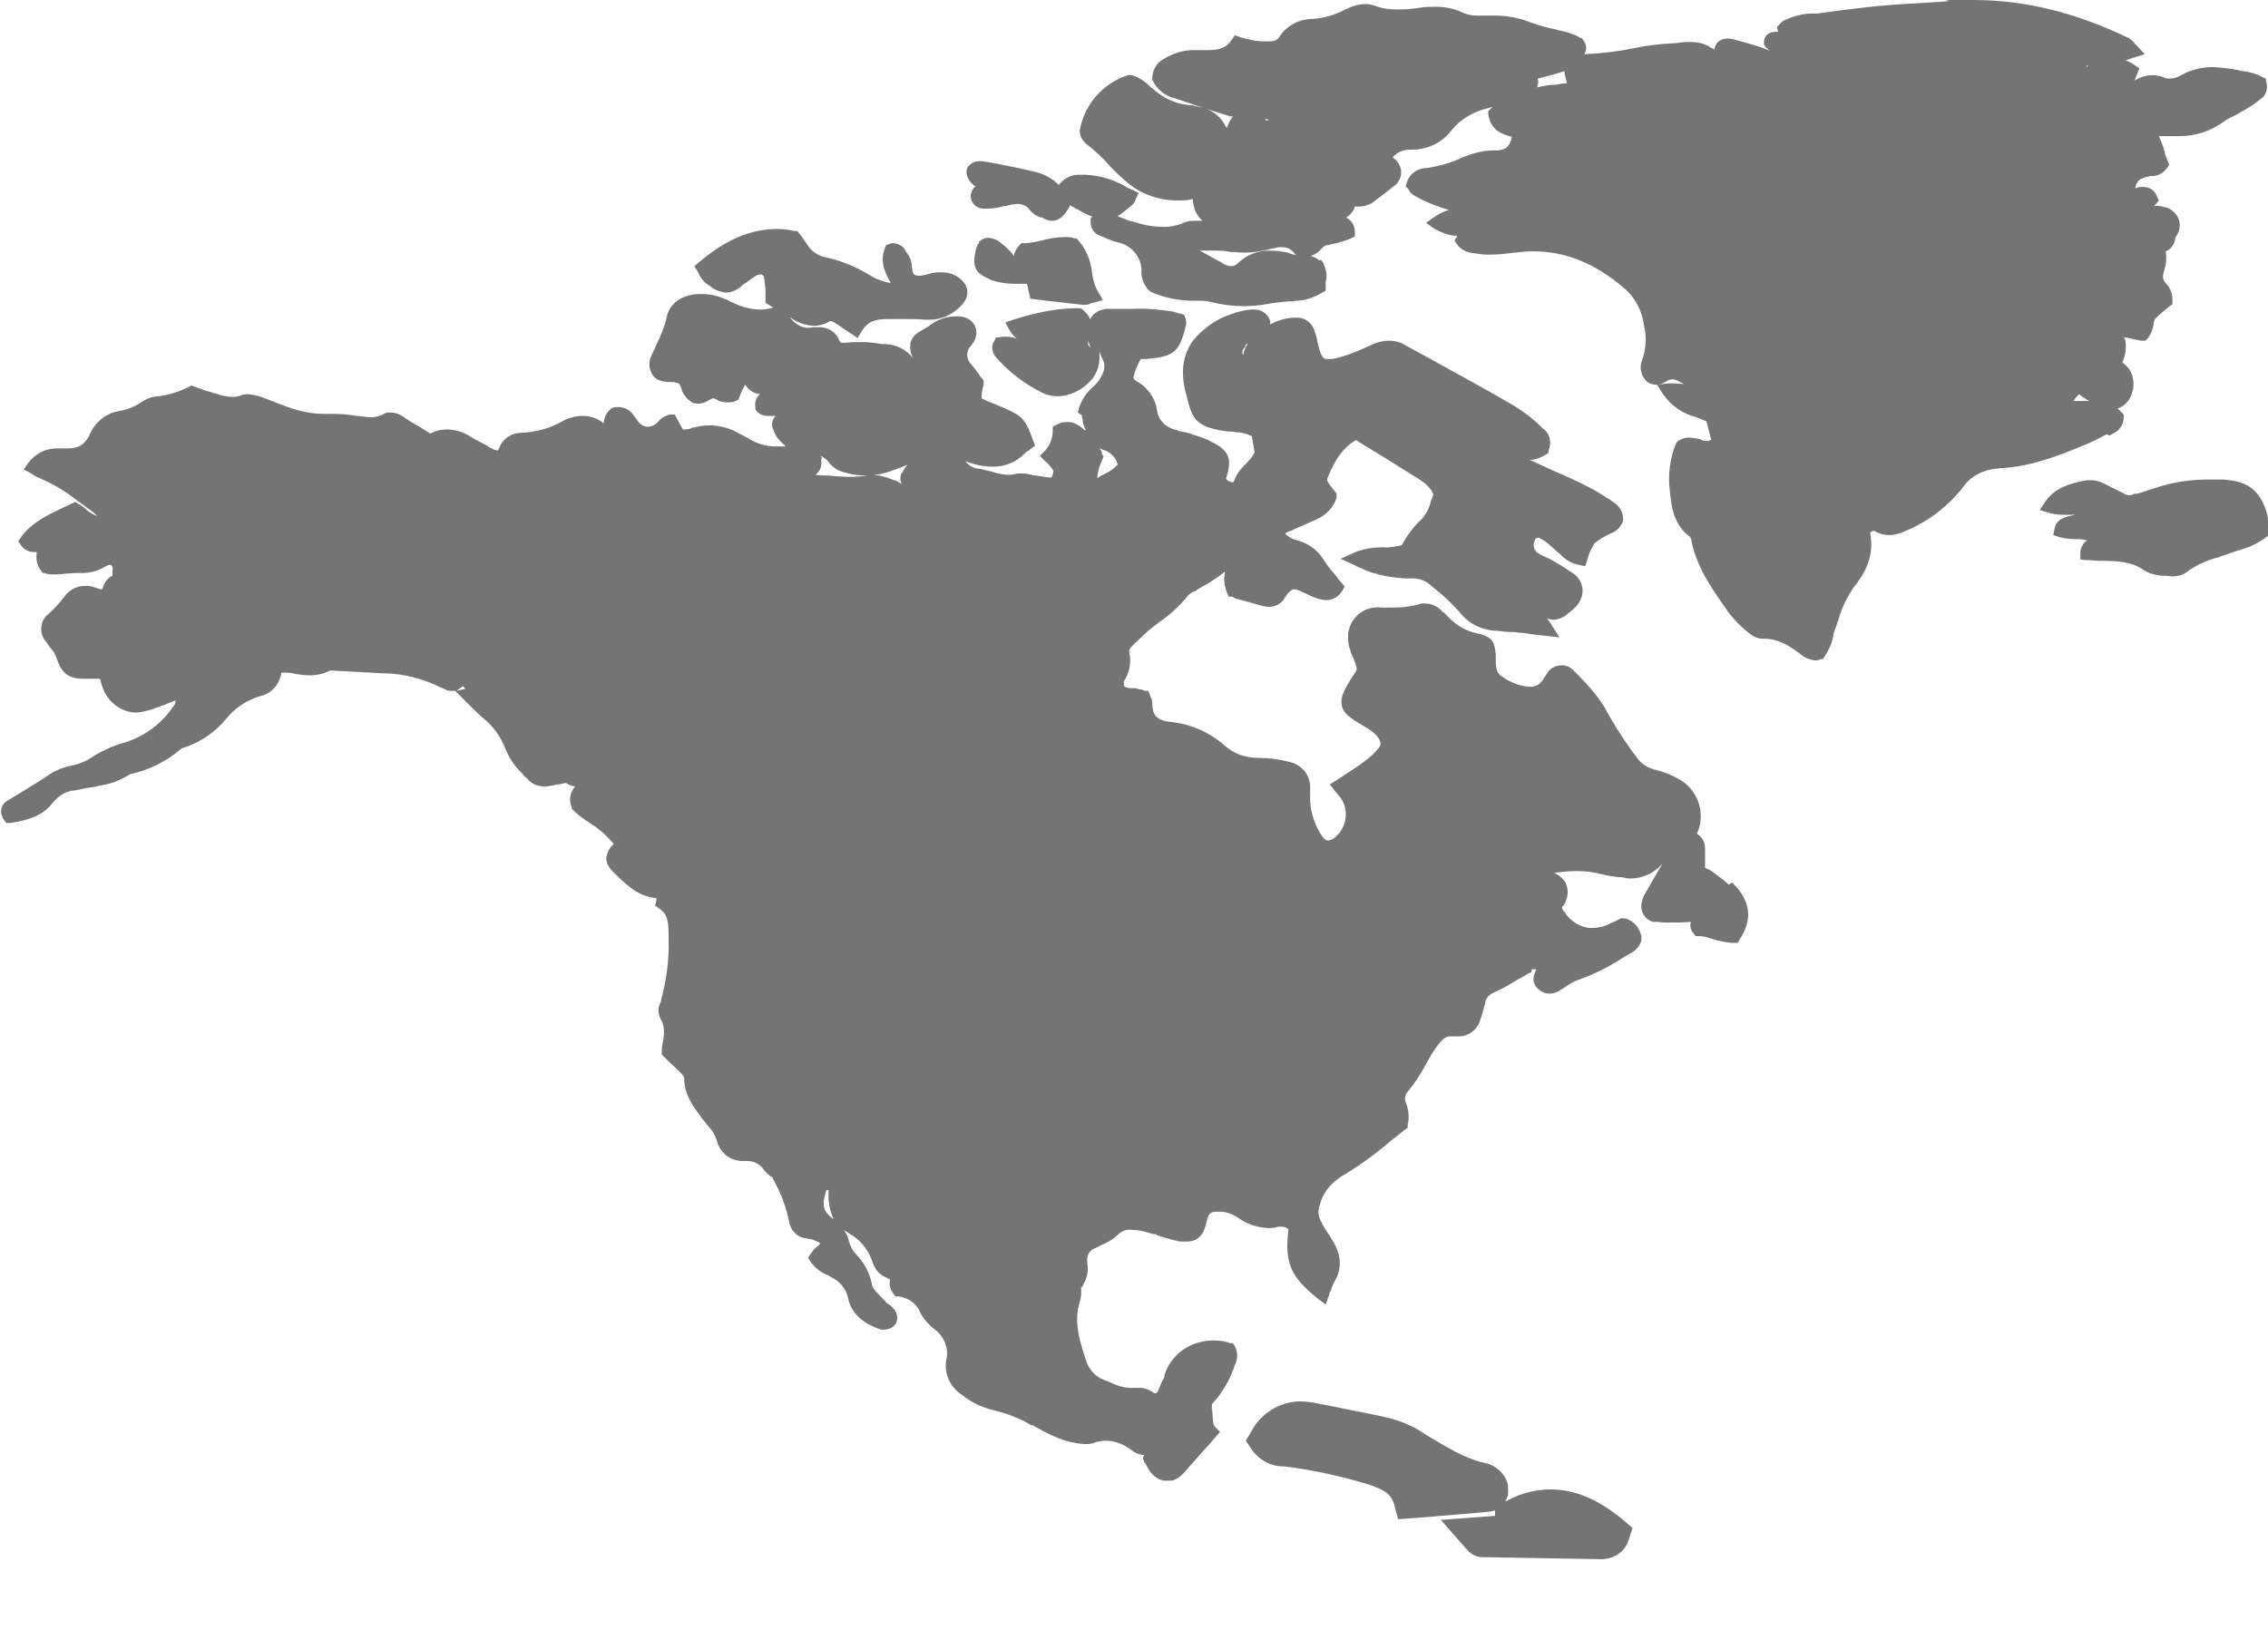
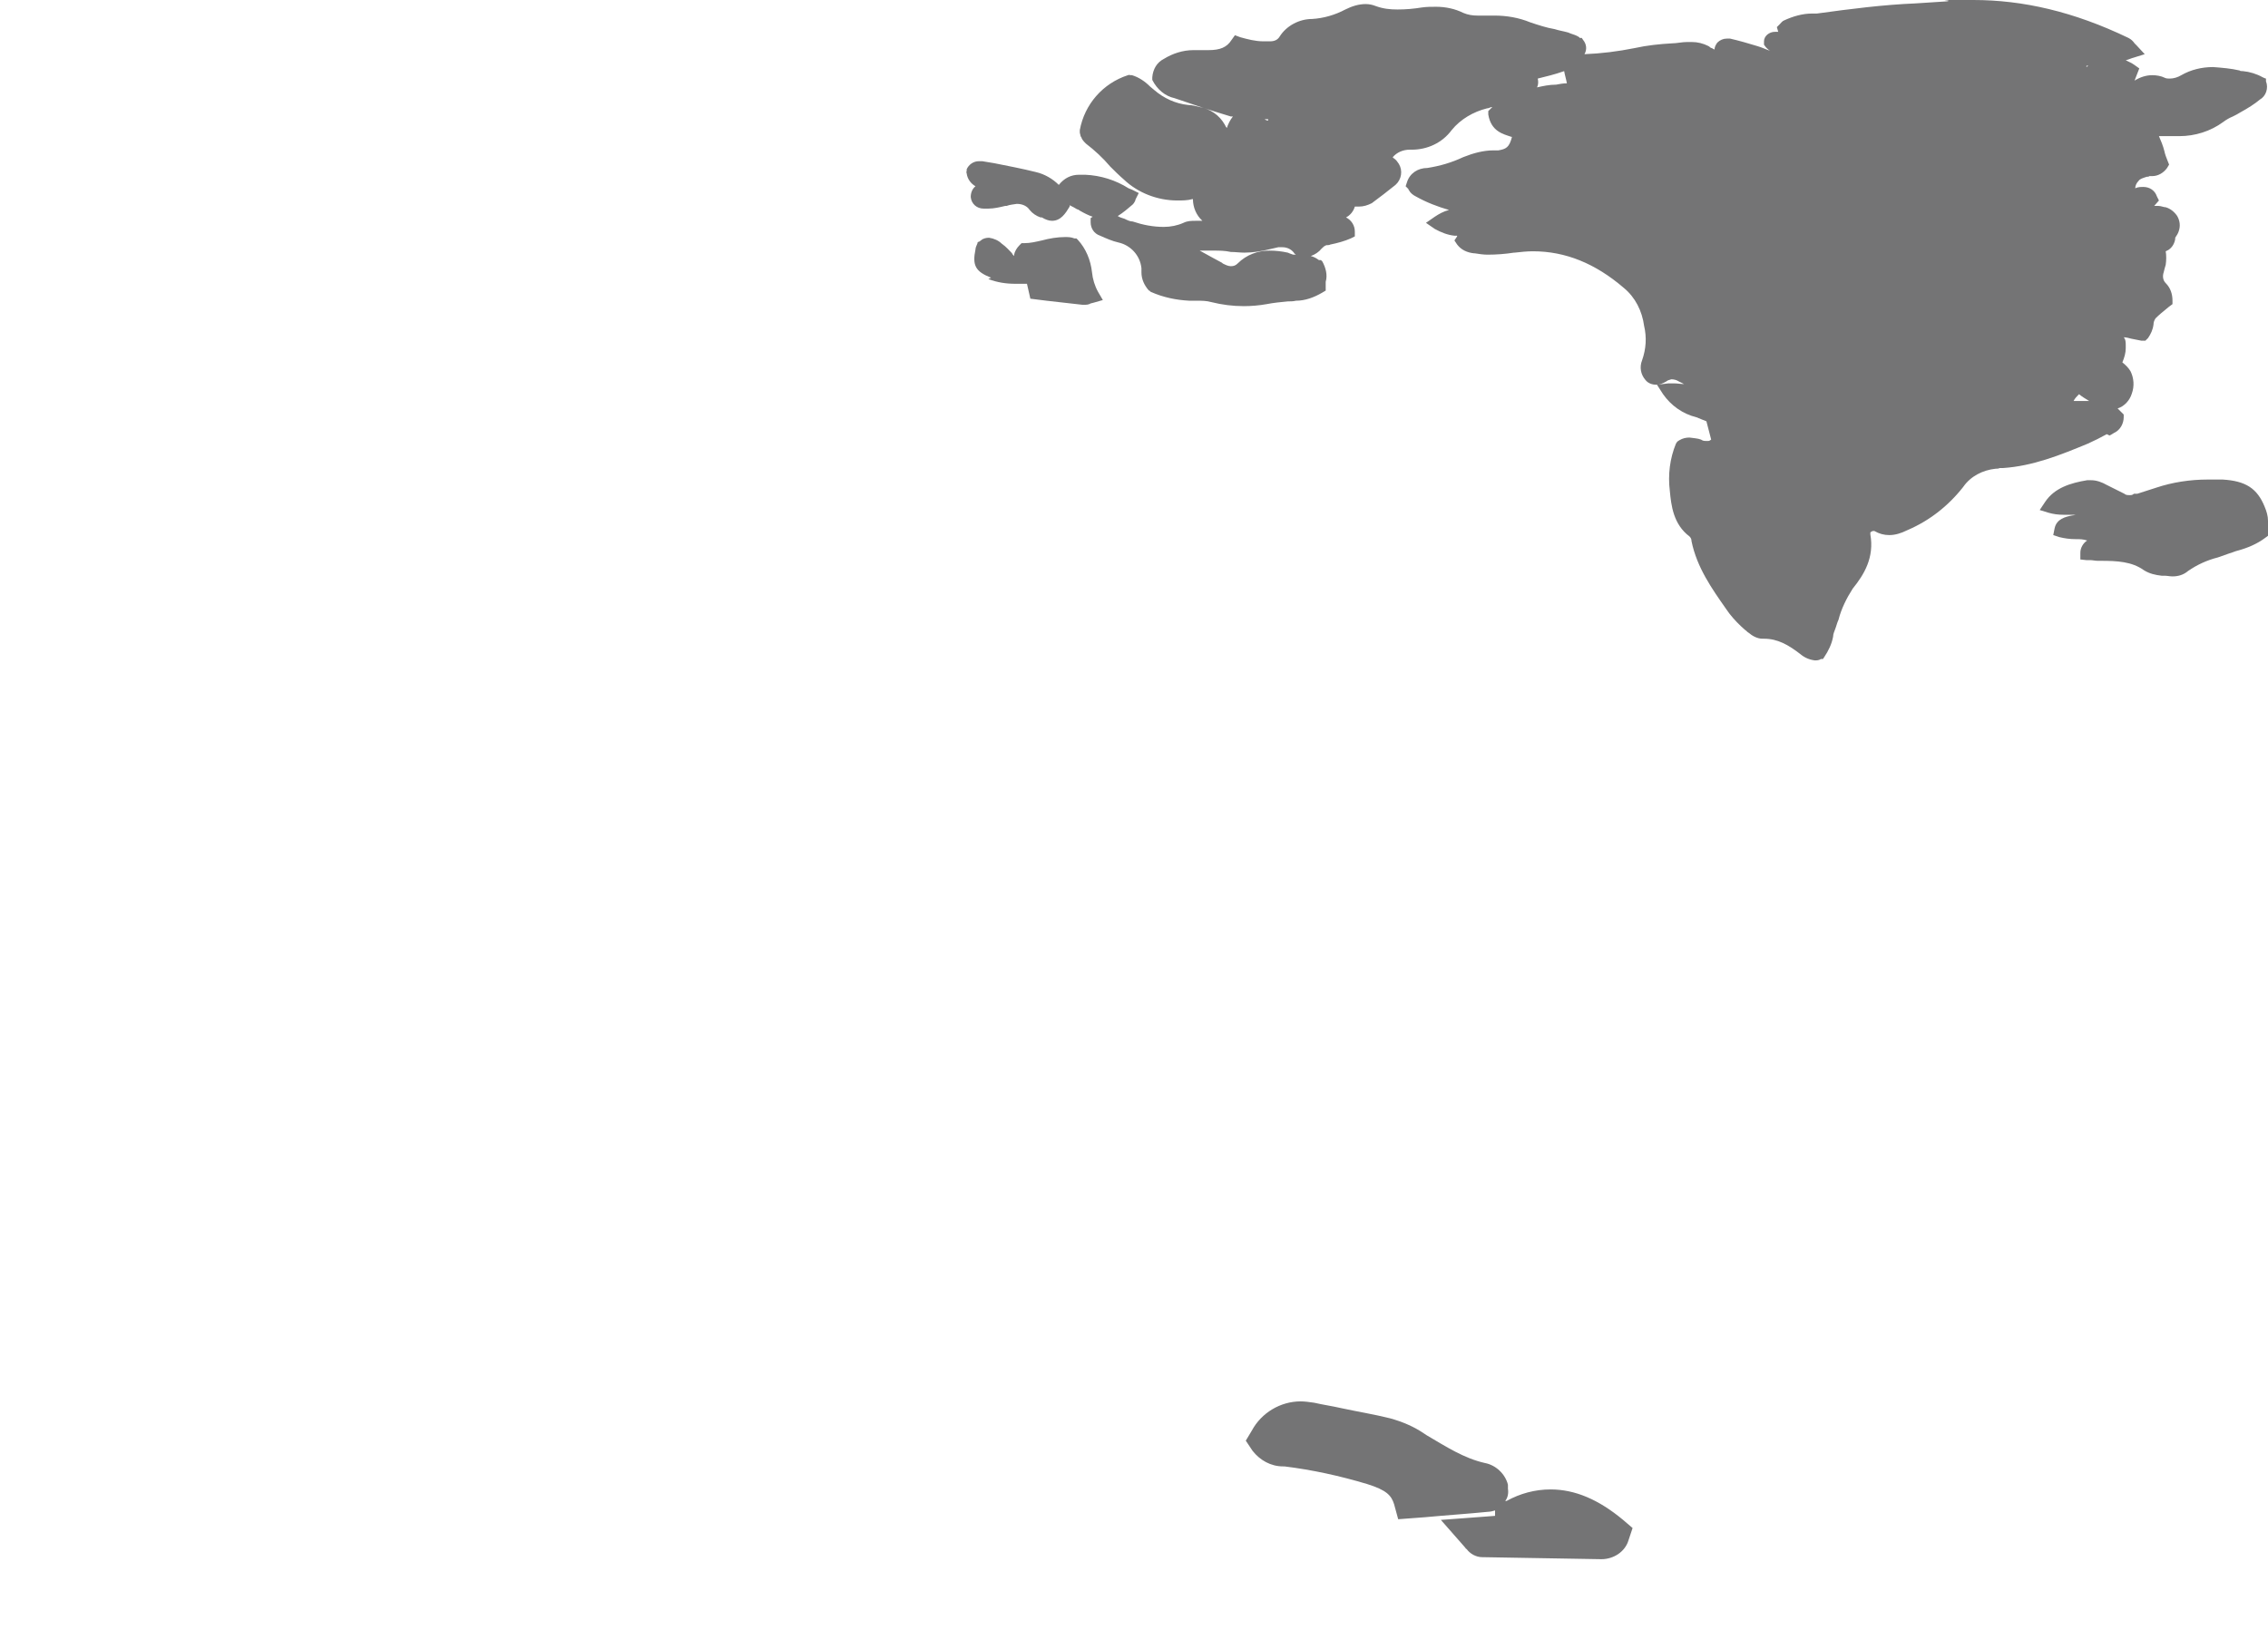
<svg xmlns="http://www.w3.org/2000/svg" id="Ebene_1" data-name="Ebene 1" width="334.8" height="240.7" version="1.1" viewBox="0 0 334.8 240.7">
  <defs>
    <style>
      .cls-1 {
        fill: none;
      }

      .cls-1, .cls-2 {
        stroke-width: 0px;
      }

      .cls-3 {
        clip-path: url(#clippath);
      }

      .cls-2 {
        fill: #747475;
      }
    </style>
    <clipPath id="clippath">
      <rect class="cls-1" width="334.8" height="218.6" />
    </clipPath>
  </defs>
  <g id="Gruppe_671" data-name="Gruppe 671">
    <g class="cls-3">
      <g id="Gruppe_670" data-name="Gruppe 670">
        <path id="Pfad_2384" data-name="Pfad 2384" class="cls-2" d="M311.4,64.3c.2-.1.4-.2.7-.4.9-.4,1.4-1.4,1.4-2.3v-.4s-.3-.3-.3-.3c-.2-.2-.4-.4-.6-.6,1-.3,1.8-1.2,2.1-2.2.4-1.1.3-2.3-.2-3.3-.3-.5-.7-.9-1.2-1.3.3-.7.5-1.4.5-2.1,0-.1,0-.3,0-.4,0-.4,0-.9-.3-1.2.4,0,.7.1,1.1.2.5.1,1,.2,1.5.3h.6c0,0,.4-.4.4-.4.4-.6.7-1.2.8-2,0-.3.1-.6.3-.9.5-.5,1.1-1,1.6-1.4.2-.2.4-.3.5-.4l.4-.3v-.5c0-1-.3-1.9-1-2.6-.4-.4-.5-1-.3-1.6.1-.4.2-.8.3-1.1.1-.7.1-1.4,0-2l.4-.2c.6-.4.9-1,1-1.6,0,0,0-.2,0-.2.2-.3.4-.6.5-.9.3-.8.2-1.6-.2-2.3-.4-.6-1-1.1-1.7-1.3-.3,0-.7-.2-1.1-.2-.2,0-.4,0-.6,0l.7-.8-.3-.6c-.3-.9-1.1-1.4-2-1.4-.4,0-.8,0-1.2.2h0c0-.4.2-.8.5-1.1.2-.3.6-.4,1.2-.6.1,0,.3,0,.4-.1.1,0,.3,0,.4,0,.9,0,1.7-.5,2.2-1.2l.3-.5-.2-.5c-.2-.5-.4-1-.5-1.5-.2-.8-.5-1.5-.8-2.2.3,0,.7,0,1,0,.5,0,1,0,1.5,0s.4,0,.5,0c2.3,0,4.6-.7,6.5-2.1.4-.3.9-.6,1.4-.8.4-.2.8-.4,1.1-.6,1.1-.6,2.2-1.3,2.9-1.9.9-.5,1.3-1.7.9-2.7v-.4c-.1,0-.5-.2-.5-.2-.9-.5-1.9-.8-2.9-.9-.2,0-.4,0-.5-.1-1.3-.3-2.6-.4-3.9-.5-1.7,0-3.3.4-4.7,1.2-.5.3-1.1.5-1.7.5-.2,0-.5,0-.7-.1-.6-.3-1.3-.4-1.9-.4-.9,0-1.8.3-2.6.8l.7-1.8-.7-.5c-.4-.3-.9-.5-1.3-.7h0c.4-.1.8-.3,1.2-.4l1.6-.5-1.2-1.3c-.1-.1-.2-.2-.3-.3-.2-.3-.5-.6-.9-.8C306.1,1.7,298.6,0,291.3,0s-2.6,0-3.9.2c-1.5.1-3.1.2-4.6.3-4.8.2-9.5.8-14.6,1.5-.2,0-.5,0-.7,0-1.4,0-2.8.4-4.1,1-.3.1-.5.4-.7.6,0,0,0,0,0,0l-.4.4.2.7s0,0-.1,0c-.1,0-.2,0-.4,0-.8,0-1.6.6-1.6,1.4v.5c0,0,.3.4.3.4.2.2.4.4.6.5-.6-.2-1.2-.5-1.9-.7-1.3-.4-2.7-.8-4-1.1-.2,0-.3,0-.5,0-.5,0-1,.2-1.4.6-.2.3-.4.6-.4,1-.1,0-.2-.1-.4-.2-.2,0-.3-.2-.5-.3-.8-.4-1.6-.6-2.5-.6-.2,0-.4,0-.6,0-.8,0-1.6.2-2.3.2-1.8.1-3.7.3-5.5.7-2.5.5-4.9.8-7.4.9.4-.7.3-1.5-.2-2.1l-.2-.3h-.3c-.1-.2-.3-.2-.4-.3-.4-.2-.9-.3-1.3-.5-.7-.2-1.4-.3-2-.5-1.2-.2-2.4-.6-3.6-1-1.7-.7-3.5-1-5.3-1-.5,0-1,0-1.5,0-.4,0-.7,0-1,0-.7,0-1.4-.1-2.1-.4-1.2-.6-2.6-.9-4-.9-.7,0-1.4,0-2.1.1h0c-1.2.2-2.4.3-3.6.3-1.1,0-2.1-.1-3.2-.5-.5-.2-1-.3-1.5-.3-1,0-2,.3-3,.8-1.5.8-3.2,1.3-4.9,1.4-1.9,0-3.8,1-4.8,2.6-.3.5-.8.7-1.4.7,0,0-.2,0-.3,0-.2,0-.5,0-.7,0-1.2,0-2.3-.3-3.4-.6l-.8-.3-.5.7c-.7,1.1-1.7,1.5-3.4,1.5s-.4,0-.6,0-.4,0-.6,0c-.3,0-.7,0-1,0h0c-1.6,0-3.1.5-4.4,1.3-1,.5-1.6,1.5-1.7,2.7v.4c.7,1.4,1.9,2.4,3.3,2.7,2.6.9,5.3,1.8,8.3,2.7.1,0,.2,0,.3,0-.4.5-.7,1.1-.9,1.7-.1-.1-.2-.3-.3-.5-.8-1.4-2.1-2.3-3.7-2.6-.5-.1-1.1-.3-1.7-.3-1.9-.2-3.6-1-5-2.2-.2-.2-.4-.3-.6-.5-.8-.8-1.7-1.4-2.7-1.7h-.3c0-.1-.3,0-.3,0-3.7,1.2-6.4,4.3-7.1,8.1v.4c0,0,.1.4.1.4,0,0,0,.2.1.2.1.4.4.7.7,1,1.3,1,2.5,2.1,3.6,3.4.6.6,1.3,1.3,2,1.9,2.1,2,5,3.1,7.9,3.1.7,0,1.5,0,2.2-.2h.1c0,1.2.5,2.4,1.4,3.2h-.1c-.3,0-.6,0-.9,0-.6,0-1.2,0-1.8.3-.9.4-1.9.6-2.9.6-1.6,0-3.1-.3-4.6-.8-.4,0-.8-.2-1.2-.4-.3-.1-.7-.2-1-.4.8-.5,1.5-1.1,2.2-1.7h0c.2-.2.3-.4.4-.6,0,0,0,0,0-.1l.5-1-1-.5-.5-.2c-1.9-1.2-4.1-1.9-6.4-2-.3,0-.6,0-.9,0-1.2,0-2.2.5-3,1.5h0c-.9-.9-2.1-1.6-3.4-1.9-2-.5-4.1-.9-6.1-1.3-.6-.1-1.2-.2-1.8-.3-.2,0-.3,0-.5,0-.8,0-1.5.5-1.8,1.2v.3c-.1,0,0,.3,0,.3.1.8.6,1.5,1.3,1.9h0c-.5.4-.7,1-.7,1.6.1,1,.9,1.7,1.9,1.7.2,0,.4,0,.7,0h0c.8,0,1.7-.2,2.5-.4h.2c.5-.2,1-.2,1.5-.3.8,0,1.5.3,1.9.9.4.5,1,.9,1.6,1.1h.2c.5.3,1,.5,1.5.5,1.3,0,2-1.1,2.6-2.1v-.2c.4.2.8.4,1.1.6.1,0,.3.1.4.2.7.4,1.3.7,1.9.9l-.3.2v.6c0,.9.5,1.7,1.4,2h0c.9.4,1.8.8,2.7,1,1.8.4,3.2,1.9,3.4,3.8,0,.2,0,.4,0,.6,0,1,.4,1.9,1.1,2.7h.1c0,.1.2.2.2.2,1.8.8,3.7,1.2,5.7,1.3.4,0,.7,0,1.1,0,.7,0,1.4,0,2.1.2,1.6.4,3.2.6,4.8.6,1.1,0,2.3-.1,3.4-.3,1-.2,2.1-.3,3.1-.4.4,0,.8,0,1.2-.1,1.4,0,2.7-.5,3.9-1.2l.5-.3v-.6c0-.2,0-.4,0-.7.3-1,0-2.1-.5-3l-.2-.2h-.3c-.4-.3-.8-.5-1.2-.6.6-.2,1.2-.6,1.6-1.1.2-.2.4-.4.7-.5.2,0,.4,0,.6-.1,1-.2,2.1-.5,3-.9l.6-.3v-.7c0-.9-.5-1.7-1.3-2.1.6-.3,1.1-.9,1.3-1.6.2,0,.4,0,.6,0,.7,0,1.3-.2,1.9-.5,1.2-.9,2.4-1.8,3.5-2.7.9-.8,1.1-2.1.5-3.1-.2-.3-.4-.6-.7-.8,0,0-.2-.1-.2-.2.6-.7,1.5-1.1,2.5-1.1h.3c2.3,0,4.5-1,5.9-2.9,1.3-1.6,3.2-2.7,5.2-3.2.3,0,.5-.2.8-.2,0,0-.1.1-.2.2l-.4.4v.5c.4,2.5,2.2,2.9,3.4,3.3h.1c-.4,1.6-.9,1.8-2,2-.2,0-.5,0-.7,0-1.5,0-3,.4-4.5,1-1.7.8-3.4,1.3-5.3,1.6h0c-1.4,0-2.6.8-3,2.1l-.2.6.4.4s0,.1.1.2c.2.4.6.7,1,.9,1.6.9,3.2,1.5,4.9,2-.8.2-1.5.6-2.1,1l-1.3.9,1.3.9c.9.5,1.9.9,2.9,1,.1,0,.3,0,.4,0,0,0,0,0,0,.1l-.4.6.4.6c.6.8,1.5,1.2,2.5,1.3h.1c.6.1,1.3.2,1.9.2,1.3,0,2.6-.1,3.9-.3h.1c.9-.1,1.8-.2,2.7-.2,4.8,0,9.2,1.8,13.4,5.4,1.7,1.4,2.7,3.4,3,5.6.4,1.7.3,3.4-.3,5.1-.4,1-.2,2.1.5,2.9.4.5,1,.7,1.6.7.5,0,1-.2,1.5-.5.2-.2.5-.2.7-.3.4,0,.8.1,1.1.3l.8.4c-.5,0-1-.1-1.5-.1-.3,0-.5,0-.8,0l-1.7.2.9,1.4c1.2,1.7,2.9,2.9,4.9,3.4.5.2,1,.4,1.5.6l.7,2.7c-.1.1-.3.2-.4.2-.1,0-.3,0-.4,0-.2,0-.4,0-.7-.2-.5-.2-1.1-.2-1.7-.3-.5,0-1,.1-1.5.4l-.3.2-.2.3c-.9,2.2-1.2,4.6-.9,7,.2,2.1.5,4.9,2.9,6.7.2.2.3.4.3.7.8,3.9,3,7,5.1,10l.5.7c.7.9,1.5,1.7,2.3,2.4.2.1.3.3.5.4.6.5,1.3.9,2.1.9h.2c2,0,3.6.9,5.4,2.3h0c.6.5,1.3.8,2.1.9.3,0,.6,0,.9-.2h.3c0,0,.2-.3.2-.3.6-.9,1.1-1.9,1.3-3,0-.4.2-.8.3-1.1.2-.5.3-1,.5-1.4.4-1.6,1.2-3.2,2.1-4.6,1.7-2.1,3.2-4.6,2.6-8,0,0,0-.2,0-.3.1-.1.3-.2.4-.2,0,0,.2,0,.2,0,.7.4,1.4.6,2.2.6.9,0,1.8-.3,2.6-.7,3.3-1.4,6.1-3.6,8.3-6.4,1.1-1.6,2.9-2.5,4.8-2.7.2,0,.4,0,.6-.1.2,0,.4,0,.5,0,4.4-.3,8.4-1.9,12.5-3.6.9-.4,1.9-.9,2.8-1.4M308,9.9v-.2h.3c0,0-.2.1-.3.2M306.9,58.2c.5.4,1,.7,1.5,1-.2,0-.4,0-.6,0-.3,0-.5,0-.8,0s-.6,0-.9,0c.2-.4.5-.7.8-1M315.9,35.4c0,0,.2,0,.3,0,.1,0,.3,0,.4,0h-.2c-.2,0-.3,0-.5,0M227,11.6c1.2-.3,2.5-.6,3.9-1.1.1.6.3,1.2.4,1.8-.5,0-1.1.1-1.6.2-1,0-1.9.2-2.8.4.2-.4.2-.9.1-1.3M180.4,38.8l-1.3-.7c-.7-.4-1.3-.7-2-1.1.7,0,1.3,0,2,0,.9,0,1.7,0,2.6.2.7,0,1.3.1,2,.1,1.2,0,2.5-.2,3.7-.5.4-.1.9-.2,1.3-.3.2,0,.4,0,.6,0,.7,0,1.3.3,1.7.8,0,.1.2.2.3.3h-.4c-.3-.1-.6-.2-.8-.3-.9-.2-1.8-.3-2.7-.3-1.7,0-3.4.6-4.7,1.9-.3.3-.6.4-1,.4-.4,0-.8-.2-1.2-.4M186.6,17.6h.6c0,0,0,.2,0,.2-.2,0-.4-.1-.5-.2" />
        <path id="Pfad_2385" data-name="Pfad 2385" class="cls-2" d="M334.8,76.9c0-.7-.2-1.4-.5-2.1-1.1-2.7-2.8-3.8-6.2-4-.8,0-1.5,0-2.2,0-2.6,0-5.2.4-7.6,1.2-.9.3-1.9.6-2.8.9h-.5c-.2.2-.4.2-.6.2-.3,0-.6,0-.8-.2-1-.5-1.8-.9-2.6-1.3-.7-.4-1.5-.7-2.3-.7-.2,0-.4,0-.6,0-2.4.4-4.8,1.1-6.2,3.2l-.8,1.2,1.3.4c.7.2,1.4.3,2.2.3.2,0,.5,0,.7,0,.2,0,.4,0,.6,0,.2,0,.4,0,.6,0-.2,0-.4.1-.6.1-1,.2-2.3.5-2.6,1.9l-.2,1,.9.3c.8.2,1.6.3,2.4.3.6,0,1.1,0,1.7.2-.6.4-1,1.1-1,1.8v1s.9.1.9.1c.2,0,.4,0,.6,0,.3,0,.7.1,1.1.1h.4c2.4,0,4.6.1,6.4,1.4.8.5,1.7.7,2.6.8.1,0,.3,0,.4,0,.4,0,.8.1,1.2.1.8,0,1.6-.2,2.3-.8,1.3-.9,2.8-1.6,4.4-2,.6-.2,1.1-.4,1.7-.6.4-.1.8-.3,1.2-.4,1.5-.4,2.9-1,4.1-1.9l.4-.3v-.5c0-.2,0-.3,0-.5,0-.6.1-1.1,0-1.7" />
-         <path id="Pfad_2386" data-name="Pfad 2386" class="cls-2" d="M255.2,130.6c-.8-.7-1.6-1.3-2.4-1.9-.2-.1-.4-.3-.7-.4-.1,0-.3-.1-.4-.2v-.6c0-.8,0-1.5,0-2.3,0-.8-.4-1.6-1.2-2.1,1.4-3.1.1-6.7-2.9-8.2-1.1-.6-2.2-1-3.4-1.3-1.1-.3-2-.9-2.6-1.8-.8-1-1.5-2.1-2.2-3.1-.9-1.4-1.8-2.9-2.5-4.2-1.1-1.8-2.5-3.4-4-4.9-.2-.2-.4-.4-.6-.6-.9-1-2.4-1-3.4-.2-.1.1-.2.2-.3.3-.2.3-.4.6-.6.9-.2.3-.3.5-.5.7-.3.4-.8.6-1.3.7-.1,0-.2,0-.4,0-1.5-.1-3-.7-4.2-1.6-.6-.4-.8-1.1-.8-2.4h0c0-.3,0-.5,0-.8-.2-2-.6-2.6-2.8-3.1-1.5-.3-2.9-1.1-4-2.2-.3-.3-.6-.6-.9-.9h-.1c-.7-.9-1.7-1.3-2.7-1.3-.4,0-.7,0-1.1.2-1.2.3-2.4.4-3.6.4h-.8c-.3,0-.6,0-.9,0-2.4-.3-4.6,1.4-4.9,3.9,0,.8,0,1.6.3,2.3.1.5.3.9.5,1.3.2.5.4,1,.5,1.6l-.2.4c-.3.5-.7,1-1,1.6-.8,1.3-1.3,2.4-1,3.5s1.4,1.8,2.7,2.6c.2.1.3.2.5.3.7.4,1.4.8,1.9,1.4.9,1,.6,1.6.1,2.1-.6.7-1.3,1.3-2,1.8-.9.7-1.9,1.3-2.8,1.9-.4.3-.8.5-1.2.8l-1,.6.7.9c.1.2.3.3.4.5.2.2.3.4.5.6,1.3,1.8.9,4.4-.8,5.8-.3.3-.6.4-1,.5-.4,0-.7-.3-.9-.6-1.1-1.6-1.7-3.4-1.8-5.3,0-.3,0-.7,0-1,0-.4,0-.8,0-1.2-.1-1.7-1.3-3.1-3-3.5-1.5-.4-3-.6-4.5-.6h-.1c-1.9,0-3.7-.6-5.1-1.9-2.2-1.9-4.9-3.1-7.8-3.4-2-.2-2.8-.9-2.8-2.7,0-.4-.1-.8-.3-1.1,0-.1-.1-.2-.1-.3l-.2-.5h-.6c0-.1-.4-.2-.4-.2-.3,0-.6-.1-.9-.2-.2,0-.4,0-.6,0-.2,0-.4,0-.6-.1-.2,0-.4-.1-.5-.3,0-.2,0-.4,0-.5,0-.2.2-.4.3-.6.6-1.2.8-2.5.5-3.8-.1-.4.3-.8.5-1,.8-.8,1.5-1.4,2.1-2,.6-.5,1.2-1,1.9-1.5,1.6-1.1,3-2.4,4.2-3.9.3-.3.6-.5.9-.6h.1c.4-.3.7-.5,1.1-.7.6-.3,1.2-.7,1.8-1.1.5-.3,1-.7,1.5-1.1,0,.1,0,.2,0,.3-.2,1,0,2,.4,3l.2.4h.5c.5.3.9.4,1.4.5,1.1.3,2.1.6,3.2.9.3,0,.5.1.8.1,1,0,1.9-.5,2.4-1.4.1-.2.3-.4.4-.6.6-.6.8-.6.9-.6.3,0,.6.1.8.2.3.1.6.3.9.4.6.3,1.2.6,1.9.8.4.1.8.2,1.2.2.9,0,1.8-.5,2.3-1.3l.4-.7-.5-.6c-.3-.3-.6-.7-.8-1-.6-.7-1.2-1.4-1.7-2.2-.9-1.5-2.2-2.5-3.9-3h-.1c-.7-.2-1.3-.5-1.8-1,.2-.2.5-.3.7-.4.2,0,.4-.1.5-.2.4-.2.9-.4,1.4-.6.7-.3,1.3-.6,2-.9,1.4-.6,2.5-1.7,3-3.2v-.5c.1,0-.2-.4-.2-.4-1.3-1.6-1.3-1.7-1.1-2.1,1.1-2.8,2.4-4.5,4.1-5.5h.1c2.8,1.7,5.7,3.5,9.2,5.7.7.4,1.4,1,1.9,1.7h0c.1.2.2.4.3.6-.1.4-.3.7-.4,1.1-.2.9-.7,1.8-1.3,2.5-1.2,1.1-2.2,2.5-3,3.9-.9.2-1.8.4-2.7.3-1.4,0-2.8.2-4.1.7l-2.2,1,2.2,1c.3.2.6.3.9.4.5.3,1.1.5,1.7.7h.1c1.5.5,3.1.7,4.7.8.3,0,.5,0,.8,0,.1,0,.2,0,.4,0,.9,0,1.8.4,2.5,1,.2.2.5.4.7.6,1.3,1,2.4,2.1,3.5,3.3,1.2,1.6,3,2.6,5,2.8.8,0,1.6.2,2.4.2.4,0,.9,0,1.3.1.8,0,1.6.2,2.5.3l3.6.4-1.2-1.9c-.2-.3-.4-.6-.6-.9.3.1.6.2.9.2.7,0,1.4-.3,1.9-.7.5-.4,1-.8,1.5-1.3.6-.7,1-1.6.9-2.6-.1-.9-.6-1.7-1.3-2.2-.9-.6-1.8-1.2-2.7-1.7l-.5-.3c-.3-.2-.7-.3-1-.5-.3-.1-.7-.3-1-.5-.7-.4-.9-1.3-.5-2,0,0,0,0,0,0,0-.2.3-.3.4-.3,0,0,.1,0,.2,0,.6.3,1.2.7,1.7,1.2.2.2.5.4.7.6.2.2.4.4.7.6.7.8,1.7,1.4,2.8,1.6l.9.2.3-.9c.2-.9.6-1.7,1.1-2.5.7-.6,1.6-1.1,2.5-1.5.8-.3,1.4-1,1.7-1.8h0v-.3c0-1-.6-2-1.5-2.5l-.4-.3c-1.1-.7-2.2-1.4-3.4-2-1.6-.8-3.3-1.6-5-2.3-1.1-.5-2.3-1.1-3.5-1.6.9,0,1.8-.4,2.6-.9l.2-.2v-.3c.5-1.2.2-2.5-.8-3.2h0c-1.5-1.5-3.2-2.8-5-3.8-3.6-2.1-7.3-4.1-10.9-6.1-1.4-.8-2.8-1.5-4.2-2.3,0,0-.1,0-.2-.1,0,0,0,0,0,0-.8-.5-1.6-.7-2.5-.7-.8,0-1.6.2-2.3.5-.4.2-.7.3-1.1.5-.7.3-1.3.6-1.9.8-1,.4-2,.7-3,.9-.2,0-.5,0-.7,0h0c-.5,0-.8,0-1.2-1.3-.1-.4-.2-.7-.3-1.2-.1-.6-.3-1.2-.5-1.8-.4-1.1-1.4-1.8-2.5-1.8h-.3c-1.3,0-2.6.4-3.7,1v-.3c.1,0-.1-.5-.1-.5-.4-.8-1.2-1.4-2.2-1.4-.1,0-.2,0-.3,0h-.2c-1,.1-2,.3-3,.7-2.2.7-4.1,2.1-5.6,3.9-1.5,2.1-1.9,4.7-1,7.9h0c.5,2,.8,3.2,1.7,4s2.2,1.2,4.4,1.5c.4,0,.8,0,1.1.1.9,0,1.7.2,2.5.6l.4,2.4c-.4.8-1,1.4-1.6,2-.7.7-1.2,1.5-1.5,2.4h0c-.4,0-.8-.1-1.1-.5,0,0,0,0,0-.1.9-2.8.5-4-2-5.3-.9-.5-1.8-.8-2.8-1.1l-.5-.2c-.4-.1-.8-.2-1.3-.3-.3,0-.5-.1-.7-.2-1.5-.3-2.7-1.4-2.9-2.9-.2-1.7-1.3-3.3-2.8-4.2,0,0-.1,0-.2-.1-.2-.1-.4-.3-.5-.5.2-1,.6-1.9,1.1-2.8h.9c4.1-.4,4.8-1,5.8-5.1,0-.3,0-.6-.1-.9,0,0,0,0,0,0l-.2-.5-.5-.2c0,0-.1,0-.2,0-.3-.1-.6-.2-.9-.3-2-.3-4-.5-5.9-.4-1.2,0-2.4,0-3.6,0-.3,0-.6,0-.9.1-.8.2-1.4.6-1.8,1.3,0,0,0,.1,0,.2-.3-.6-.7-1.1-1.2-1.5l-.3-.2h-.4c-3.2,0-6.4.7-9.5,1.7l-1.2.4.6,1.1c.3.5.6.9,1.1,1.3-.5-.2-1.1-.3-1.7-.3-.3,0-.6,0-.9.1h-.5c0,.1-.2.5-.2.5-.5.7-.4,1.6.1,2.3,1.9,2.2,4.2,4,6.8,5.3.7.4,1.6.6,2.4.6h0c1.7,0,3.4-.8,4.6-2,1-.9,1.5-2.1,1.6-3.4v-.3c0-.3,0-.6,0-.9.1.3.2.5.3.8l.2.4c.3.6.3,1.3,0,2-.3.7-.7,1.3-1.2,1.8-1.1.9-1.9,2-2.3,3.3l-.2.7.6.4c0,.2,0,.4.1.5,0,.6.2,1.2.5,1.7h-.2c-.3-.3-.6-.5-.9-.7-.5-.3-1-.5-1.6-.5-.6,0-1.1.1-1.6.4l-.6.3v.6c0,1.1-.4,2.1-1.1,2.9l-.8.8.8.8c.5.4.9.9,1.2,1.4,0,.3-.1.7-.3,1-.8,0-1.5-.2-2.3-.3h-.1c-.1,0-.3,0-.5-.1-.4-.1-.9-.2-1.4-.2-.2,0-.4,0-.7,0-.4.1-.8.2-1.2.2-.9,0-1.8-.2-2.7-.5-.6-.1-1.1-.3-1.7-.4-.8,0-1.5-.4-2-1,0,0,0,0-.1-.1.3.1.6.2.9.3,1,.3,2.1.5,3.2.5,1.8,0,3.5-.7,4.7-2,.1-.1.2-.2.4-.3.1,0,.3-.2.4-.3l.7-.5-.3-.8c-1.1-3-1.5-3.5-3.9-4.6-.6-.3-1.2-.5-1.9-.8-.6-.2-1.2-.5-1.8-.8,0-.7.1-1.3.3-2v-.5c.1,0-.2-.4-.2-.4-.2-.2-.4-.4-.5-.7-.4-.5-.8-1-1.2-1.5-.6-.6-.7-1.7-.2-2.4,0,0,.1-.1.2-.2.2-.2.3-.5.5-.7.4-.8.5-1.7,0-2.5-.5-.8-1.4-1.2-2.4-1.2,0,0-.1,0-.2,0-1.4,0-2.7.4-3.9,1.3-.4.3-.8.5-1.1.7-.8.4-1.5.9-1.8,1.9-.1.8,0,1.6.4,2.3-1-1.3-2.4-2-4-2.1-.4,0-.8,0-1.2-.1-.7-.1-1.5-.2-2.2-.2h-.3c-.8,0-1.5,0-2.3.1h-.6c-.1,0-.2-.2-.3-.3-.4-1.2-1.6-2-2.9-2-.3,0-.5,0-.8,0-.3,0-.6.1-.9.1-1.1,0-2.1-.7-2.7-1.6,1,.8,2.2,1.2,3.4,1.3.9,0,1.7-.2,2.5-.7h.2s0,0,0,0c.3.1.6.3.9.5.4.2.7.5,1.2.8.3.2.6.4.9.6l.9.6.6-1c.9-1.5,2.1-1.8,3.9-1.8s.7,0,1.1,0h.4c.3,0,.6,0,.9,0,1.1,0,2.1,0,3.1.1.2,0,.4,0,.6,0,1.8,0,3.5-.8,4.7-2.1.5-.5.9-1.2.9-1.9,0-.8-.4-1.5-1-2-.8-.7-1.8-1-2.8-1-.1,0-.2,0-.3,0-.6,0-1.2.1-1.8.3-.4.1-.8.2-1.2.2-.2,0-.4,0-.6-.1-.3-.1-.4-.4-.5-1.2,0-.8-.3-1.6-.9-2.3,0,0,0-.1-.1-.2-.3-.6-1-.9-1.6-1-.2,0-.5,0-.7.1l-.5.2-.2.5c-.8,2.1.2,3.8.9,5.1-1-.2-2-.5-2.8-1-2.1-1.3-4.4-2.3-6.8-2.8-1-.2-2-.8-2.6-1.7-.3-.4-.6-.9-.9-1.3l-.7-.9h-.5c-.8-.2-1.6-.3-2.5-.3-5.1,0-9,2.8-11.5,4.9l-.7.6.5.8c0,.1.2.3.2.4.1.3.3.5.5.8.3.4.7.7,1.2,1,.6.5,1.4.8,2.2.9h0c.9,0,1.7-.4,2.4-1,.2-.2.5-.4.7-.5.5-.4,1-.8,1.6-1.1.1,0,.3-.1.4-.1.3,0,.6.2.6.6.1.7.2,1.4.2,2.1,0,.3,0,.7,0,1v.5s.5.3.5.3c.2.2.5.3.7.4h-.1c-.6.2-1.2.3-1.8.3-1.6,0-3.2-.5-4.7-1.3-1.2-.6-2.6-1-4-1-.1,0-.3,0-.4,0-2.6.1-4.4,1.4-4.8,3.5-.3,1.4-.9,2.7-1.5,4-.2.5-.5,1-.7,1.5-.6,1.1-.4,2.5.5,3.4h.1c0,.1.2.2.2.2.6.3,1.3.4,1.9.4.5,0,1,0,1.4.3.1.2.2.4.3.7.2.9.9,1.6,1.7,2.1h0s0,0,0,0c.2,0,.5.1.7.1.6,0,1.2-.2,1.6-.5.2-.1.4-.2.6-.3h0c.2,0,.4.1.6.2.5.3,1,.4,1.6.4.4,0,.8,0,1.2-.2l.4-.2.2-.5c.2-.6.5-1.2.8-1.7.5.8,1.3,1.3,2.2,1.4-.6.4-.8,1.2-.7,1.9h0c0,.1,0,.3,0,.3.3.6,1,1,1.8,1,.2,0,.3,0,.4,0,.3,0,.5,0,.8,0-.5.5-.7,1.3-.4,1.9.2.5.4,1.1.8,1.5.3.4.7.7,1.1,1.1-.3,0-.6,0-.9,0-.2,0-.5,0-.7,0-1.3,0-2.7-.4-3.8-1.1-.3-.2-.6-.3-.9-.5-.2-.1-.4-.2-.6-.3-1.3-.8-2.9-1.2-4.4-1.2-.7,0-1.5.1-2.2.3h-.2c-.4.2-.7.3-1.1.3-.1,0-.3,0-.4,0l-1.2-2.2h-.8c-.6.2-1.2.5-1.6,1-.4.5-1,.8-1.6.8-.6,0-1.2-.4-1.5-.9,0-.1-.2-.2-.2-.3-.2-.3-.4-.5-.6-.8-.5-.6-1.3-.9-2-.9-.3,0-.6,0-.8.1h-.1s0,0,0,0c-.8.5-1.2,1.3-1.3,2.3h0c-.8-.7-1.9-1.1-3.1-1.1-1,0-2.1.3-3,.8-1.9,1.1-4,1.6-6.1,1.7h0c-1.3,0-2.6.8-3.1,2h0c-.2.4-.2.5-.3.6,0,0,0,0,0,0-.4,0-.8-.2-1.1-.4-.2,0-.3-.2-.5-.3-.6-.3-1.1-.6-1.7-.9-.4-.2-.8-.5-1.2-.7-.9-.5-2-.8-3-.8-.9,0-1.7.2-2.5.6l-.3-.2-1.3-.8c-.9-.5-1.7-1-2.4-1.5-.6-.4-1.2-.6-1.9-.6-.4,0-.7,0-1.1.3-.5.2-1,.4-1.6.4-.7,0-1.3-.1-2-.2h-.3c-1.1-.2-2.2-.3-3.4-.3-.3,0-.6,0-.9,0-.2,0-.3,0-.5,0-1.8,0-3.6-.4-5.3-1-.5-.2-1.1-.4-1.6-.6-.5-.2-1-.4-1.5-.6h-.1c-.8-.4-1.7-.6-2.6-.7-.4,0-.8,0-1.2.2-.4.1-.7.2-1.1.2-.9,0-1.7-.2-2.5-.5-.2,0-.5-.1-.7-.2-.5-.1-1.1-.3-1.6-.5-.3-.1-.5-.2-.8-.3l-.5-.2-.4.2c-1.4.7-2.9,1.2-4.5,1.4h0c-.9,0-1.8.4-2.6.9-1,.7-2.1,1.1-3.3,1.3-1.8.3-3.3,1.5-4.1,3.1-.7,1.7-1.7,2.4-3.3,2.4-.3,0-.7,0-1,0-.3,0-.6,0-.8,0-1.6,0-3.1.8-4.1,2.1l-.7,1,1.1.6c0,0,.2.1.3.2.3.2.7.4,1,.5,1.8.8,3.6,1.8,5.1,3,.6.5,1.3.9,1.9,1.4.9.6,1.2.9,1.4,1.2-.6-.3-1.2-.6-1.6-1-.3-.3-.7-.6-1.1-.8l-.5-.3-.6.3c-.4.2-.7.3-1.1.5-2.3,1.1-4.7,2.2-6.3,4.4l-.4.6.4.6c.4.6,1.1,1,1.9,1,.1,0,.3,0,.4,0h0c0,.1,0,.2,0,.3-.1.9.1,1.8.7,2.5l.2.3h.3c.4.2.8.2,1.2.2.6,0,1.2,0,1.7-.1.5,0,1.1-.1,1.6-.1.1,0,.2,0,.3,0,.2,0,.4,0,.6,0,1.3,0,2.5-.3,3.6-1,.2-.1.4-.2.6-.2,0,0,.2,0,.3.1.1.2.2.5.1.8,0,.2,0,.3,0,.5,0,0,0,.1,0,.2-.7.3-1.2,1-1.4,1.7,0,.1-.1.3-.1.3-.4,0-.8-.2-1.2-.3-.5-.2-.9-.2-1.4-.2-1.2,0-2.3.6-3,1.6-.7.9-1.5,1.8-2.3,2.5-1.2.9-1.5,2.6-.6,3.9,0,0,0,0,.1.1.2.3.5.7.7,1,.4.4.7.9.9,1.4.6,1.9,1.4,3.2,3.9,3.2.4,0,.8,0,1.3,0,.1,0,.2,0,.4,0,.2,0,.4,0,.5,0,.1,0,.3,0,.4.1h0c.2.9.5,1.8,1,2.5.9,1.4,2.5,2.3,4.1,2.4.8,0,1.5-.2,2.3-.4.4-.1.7-.3,1.1-.4.2,0,.3-.1.5-.2.2,0,.4-.1.6-.2.5-.2,1-.4,1.5-.6h0s0,0,0,0c0,0,0,.1,0,.2,0,.3-.2.6-.4.8-1.7,2.5-4.2,4.3-7,5.2-1.9.5-3.8,1.4-5.4,2.5-.7.4-1.5.7-2.4.9-1.1.2-2.2.6-3.2,1.2-1.4,1-3,1.9-4.4,2.8-.7.4-1.3.8-2,1.2-.9.5-1.2,1.6-.7,2.5,0,0,0,.1.1.2l.4.6h.7c2.3-.4,4.6-.9,6.2-3,.8-1,1.9-1.7,3.2-1.8,1-.2,1.9-.4,2.7-.5.3,0,.6-.1.9-.2,1.6-.2,3.2-.8,4.6-1.7,2.8-.6,5.4-1.9,7.6-3.8,2.6-.8,4.9-2.3,6.6-4.4,1.3-1.6,3-2.7,4.9-3.3,1.6-.3,2.9-1.6,3.2-3.3,0,0,0-.1.1-.2h0c0,0,.2,0,.2,0h0c.6,0,1.2,0,1.8.2.7.1,1.4.2,2.1.2,1,0,2.1-.2,3-.7h0c.1,0,.3,0,.4,0l7.3.4c3.1,0,6.1.8,8.9,2.2,0,0,0,0,.1,0,.4.3.8.4,1.3.4h0c.2,0,.3,0,.5,0l2.3,2.3c.6.6,1.2,1.2,1.8,1.7,1.4,1.1,2.5,2.6,3.2,4.3.6,1.5,1.4,2.8,2.6,3.9.2.3.4.5.7.7.6.8,1.5,1.2,2.5,1.2.3,0,.6,0,1-.1.4,0,.8-.2,1.1-.2.3,0,.7-.1,1-.2,0,0,.2,0,.3.1.4.2.8.4,1.2.4,0,0,0,0,0,0-.7.8-1,2-.5,3.1v.2c0,0,.2.2.2.2.8.8,1.7,1.4,2.6,2,1.3.8,2.4,1.8,3.4,3-.6.5-1,1.3-1.1,2.1,0,.9.6,1.7,1.3,2.3,1.8,1.8,3.6,3.4,6.1,3.6,0,0,0,.2,0,.3l-.2.8.7.5c1.2.8,1.3,2.1,1.3,4.1v.2c.1,3.1-.3,6.1-1.1,9.1,0,.1,0,.2-.1.4-.4.7-.4,1.6,0,2.4.8,1.3.5,2.7.2,4.3,0,.1,0,.3,0,.4v.6c0,0,1,1,1,1,.5.5,1,.9,1.5,1.4.4.4.8.8.8,1.1,0,2.4,1.3,4.1,2.4,5.6.1.2.3.4.4.5.2.3.5.6.7.9.6.6,1,1.3,1.3,2.1.4,1.9,2.1,3.2,4,3.1h.4c.9,0,1.8.3,2.4,1.1.4.5.8,1,1.4,1.3l.6,1.2c.9,1.7,1.5,3.5,1.9,5.4.2,1.2,1.1,2.2,2.3,2.4.2,0,.4.1.6.1.4,0,.8.2,1.2.4.2,0,.4.2.5.3-.1.1-.3.3-.4.4-.5.3-.8.8-1.1,1.2l-.3.5.3.5c.7,1,1.6,1.7,2.7,2.1l.3.2c1.3.6,2.3,1.7,2.6,3.2.7,3.2,3.9,4.3,4.9,4.6.2,0,.3,0,.5,0,.6,0,1.2-.3,1.6-.8.4-.7.3-1.6-.2-2.2-.3-.3-.5-.6-.9-.8-.2-.1-.3-.2-.4-.4-.2-.2-.4-.3-.5-.5-.7-.7-1.4-1.3-1.5-2-.3-1.7-1.2-3.3-2.4-4.5-.5-.5-.8-1.2-1-1.9-.1-.6-.4-1.1-.7-1.6.3.2.6.4.9.6,1.4.8,2.5,2.1,3.1,3.6.7,2,1.1,2.3,2.8,3.1-.2.7,0,1.5.5,2.1l.3.4h.5c1.4.2,2.7,1.1,3.2,2.5.5.9,1.2,1.7,2,2.3h0c1.4,1,2.2,2.8,1.8,4.5-.4,2.1.6,4.2,2.4,5.3h0c1.2,1,2.7,1.7,4.2,2.1,2.1.5,4.1,1.2,5.9,2.3h.2c1.2.7,2.5,1.4,3.8,1.9,1.2.5,2.5.8,3.8.9.6,0,1.2,0,1.8-.3.5-.1.9-.2,1.4-.2,1.2,0,2.4.4,3.4,1.1.1,0,.2.1.3.2.6.5,1.3.8,2,.8h0,0c0,0-.2.5-.2.5l.2.5c0,.1.1.2.2.3.2.3.3.6.5.9.6,1,1.6,1.6,2.7,1.7,1,0,1.9-.6,2.5-1.3,1-1.1,2-2.3,3.1-3.5.5-.5,1-1.1,1.5-1.7l.7-.8-.7-.7c-.3-.3-.3-.7-.4-1.6,0-.3,0-.6-.1-1v-.8c1.5-1.6,2.7-3.6,3.4-5.8h0c.5-1,.4-2.1-.1-2.9l-.2-.3h-.4c-.8-.3-1.6-.4-2.5-.4-3.3,0-6.2,2-7.2,5.1v.3c-.4.6-.6,1.2-.8,1.7h0c-.2.5-.3.7-.6.7-.1,0-.2-.1-.4-.2-.6-.4-1.2-.6-1.9-.6-.2,0-.4,0-.5,0-.2,0-.5,0-.8,0-1.1,0-2.2-.4-3.2-.9-.3-.1-.5-.2-.8-.3-1.3-.5-2.2-1.6-2.6-2.9-1-3-1.8-5.8-.9-8.6.1-.4.2-.8.2-1.1,0-.1,0-.2,0-.3v-.8c0,0-.1,0-.1,0h.3c0-.1.2-.5.2-.5.5-.9.7-2,.5-3,0-.1,0-.2,0-.3-.1-.8.3-1.6,1.1-1.9.3-.1.5-.2.8-.4,1-.4,1.9-.9,2.7-1.7.6-.5,1.4-.8,2.2-.6h0c1,0,2,.3,2.9.6h.4c.2.2.4.2.6.3,1,.3,2,.6,3,.8.3,0,.6,0,1,0,2.2,0,2.7-1.9,2.9-2.9.3-1.4.7-1.5,1.6-1.5s.3,0,.5,0c.9,0,1.8.4,2.6.9,1.2.9,2.7,1.4,4.3,1.5.5,0,1.1,0,1.6-.2.1,0,.3,0,.5,0,.4,0,.7.1,1,.4-.6,4.9.3,7,4.3,10.2l1.2.9.5-1.4c0-.3.2-.5.3-.8.1-.4.3-.8.5-1.2,1.2-2,1-4.1-.5-6.4-.5-.8-1.1-1.6-1.5-2.5-.4-.7-.5-1.5-.2-2.3.4-1.8,1.6-3.3,3.2-4.3,2.5-1.5,4.9-3.2,7.1-5.1.8-.6,1.6-1.3,2.4-1.9l.3-.2v-.4c.3-1.2.1-2.4-.3-3.4-.2-.5-.1-1,.2-1.4,1.1-1.3,2-2.7,2.8-4.2.5-.9,1-1.8,1.6-2.6.8-1.1,1.3-1.5,2-1.5.2,0,.4,0,.6,0,.2,0,.5,0,.7,0h0c1.4,0,2.7-1,3.1-2.4.3-.8.5-1.6.7-2.4.1-.8.6-1.4,1.4-1.7,1.1-.5,2.2-1.1,3.3-1.8.5-.3,1-.5,1.4-.8l.8-.4v-.4s.2,0,.3,0c.1,0,.3,0,.4,0-.4.8-.9,2.1.5,3.1.4.3.9.5,1.4.5h0c.6,0,1.2-.2,1.6-.5.3-.2.5-.3.8-.5.5-.4,1.2-.8,1.8-1,2.3-.8,4.5-1.9,6.5-3.2.3-.2.7-.4,1-.6,0,0,.1,0,.2-.1.8-.4,1.5-1.1,1.7-2v-.3c0,0,0-.3,0-.3,0,0,0-.2-.1-.3-.3-1.1-1.1-1.9-2.2-2.3h-.3c0-.1-.3,0-.3,0h-.2c-.2.2-.5.2-.7.4-.2,0-.3.2-.5.2-.1,0-.3.1-.4.2-.8.4-1.7.6-2.7.6-1.5,0-2.9-.9-3.8-2.1,0,0,0-.1-.1-.2-.3-.3-.4-.5-.4-.7h0c0-.1,0-.2.1-.2.2-.2.3-.4.4-.7.5-1,.4-2.2-.2-3.1-.4-.5-.9-.9-1.5-1.1,1.1-.2,2.3-.3,3.5-.3,1.2,0,2.5.2,3.7.5.8.2,1.5.3,2.3.4h.5c.4.1.8.2,1.2.2,1.9,0,3.6-.8,4.8-2.2h0c-.8,1.4-1.7,2.9-2.6,4.5-.2.3-.3.7-.4,1h0c-.4,1.4.3,2.7,1.6,3.1.1,0,.3,0,.4,0,.5,0,1,.1,1.6.1h.3c1.1,0,2.2,0,3.3-.1-.2.6,0,1.3.4,1.7l.3.4h.5c.7,0,1.3.2,1.9.4.9.3,1.9.5,2.9.6.1,0,.3,0,.4,0h.5s.3-.5.3-.5c2-3,1.6-5.8-1.1-8.4M162.7,66.8c-.1-.2-.3-.4-.4-.6.2,0,.3.2.5.2,1.1.3,1.9,1.1,2.2,2.2-.5.5-1.1,1-1.8,1.3-.4.2-.8.4-1.2.7,0-.9.3-1.8.7-2.7l.2-.5-.3-.5ZM121.3,67.8v-.3c0,0-.3-.2-.3-.2,0,0,0,0,0,0,.5.1,1,.5,1.3.9.6.8,1.5,1.4,2.6,1.6,1,.3,1.9.4,2.9.4.2,0,.4,0,.6,0-.1,0-.2,0-.3,0-.8.1-1.6.2-2.5.2-1.2,0-2.3-.1-3.5-.2-.5,0-1.1,0-1.7-.1.7-.6,1-1.4.8-2.3M133.1,69.8c-.2.5-.3,1.1,0,1.6-.1,0-.3-.1-.4-.2-.3-.2-.6-.3-1-.4-.9-.4-1.8-.6-2.7-.7,0,0-.1,0-.2,0,1.1,0,2.1-.3,3.1-.7.7-.2,1.4-.5,2.1-.8-.3.3-.6.7-.8,1.2M123.2,180.1c0,0-.2-.2-.3-.2-1.3-1-1.7-1.9-.9-4.2h.3c0,.1,0,.9,0,.9,0,1.2.3,2.4.8,3.5M183.8,51c.1-.1.2-.2.4-.3-.3.5-.6,1.1-.7,1.8,0,0,0,0,0-.1-.1-.2-.3-.6.4-1.3M160.9,51.2c-.3-.2-.3-.4-.3-.9.1.3.3.7.4,1,0,0,0,0-.1-.1M67.5,101.9c.2-.1.4-.3.6-.4l.2-.2c.1.1.3.2.4.4l-1.3.3Z" />
-         <path id="Pfad_2387" data-name="Pfad 2387" class="cls-2" d="M145.9,41.2c1.3.5,2.6.7,4,.7.1,0,.2,0,.4,0,.1,0,.2,0,.4,0,.2,0,.3,0,.4,0,.2,0,.3,0,.5,0l.5,2.2,2.4.3c1.7.2,3.5.4,5.3.6,0,0,.1,0,.2,0h0c.3,0,.7,0,1-.2.1,0,.3-.1.4-.1l1.4-.4-.7-1.2c-.5-.9-.8-1.9-.9-2.9-.2-1.8-.9-3.5-2.1-4.8l-.2-.2h-.3c-.5-.2-.9-.2-1.4-.2-1.1,0-2.3.2-3.4.5-.9.2-1.7.4-2.6.4h-.4s-.3.3-.3.3c-.4.4-.7.9-.8,1.4,0,0,0,.1,0,.2,0,0,0,0-.1-.1,0,0-.2-.2-.2-.3-.4-.4-.9-1-1.5-1.4-.5-.5-1.2-.8-1.9-.9-.4,0-.9.1-1.2.4l-.3.2v.3c-.2,0-.2.1-.2.2-.1.3-.3.6-.3.9-.5,2.4,0,3.3,2.3,4.2" />
+         <path id="Pfad_2387" data-name="Pfad 2387" class="cls-2" d="M145.9,41.2c1.3.5,2.6.7,4,.7.1,0,.2,0,.4,0,.1,0,.2,0,.4,0,.2,0,.3,0,.4,0,.2,0,.3,0,.5,0l.5,2.2,2.4.3c1.7.2,3.5.4,5.3.6,0,0,.1,0,.2,0h0c.3,0,.7,0,1-.2.1,0,.3-.1.4-.1l1.4-.4-.7-1.2c-.5-.9-.8-1.9-.9-2.9-.2-1.8-.9-3.5-2.1-4.8l-.2-.2h-.3c-.5-.2-.9-.2-1.4-.2-1.1,0-2.3.2-3.4.5-.9.2-1.7.4-2.6.4h-.4s-.3.3-.3.3c-.4.4-.7.9-.8,1.4,0,0,0,.1,0,.2,0,0,0,0-.1-.1,0,0-.2-.2-.2-.3-.4-.4-.9-1-1.5-1.4-.5-.5-1.2-.8-1.9-.9-.4,0-.9.1-1.2.4l-.3.2c-.2,0-.2.1-.2.2-.1.3-.3.6-.3.9-.5,2.4,0,3.3,2.3,4.2" />
      </g>
    </g>
  </g>
  <path id="Pfad_2383" data-name="Pfad 2383" class="cls-2" d="M189.2,216.5c.1,0,.3,0,.4,0,4.1.5,8.2,1.4,12.2,2.6,2.9.9,3.6,1.7,4,3l.6,2.2,4-.3c3.2-.3,6.3-.5,9.3-.8.3,0,.7-.1,1-.2v.8c.1,0-8,.6-8,.6l3.6,4.1c0,0,.1.2.2.2.5.7,1.4,1.2,2.3,1.2,6.5.1,12.2.2,17.6.3h0c1.8,0,3.5-1.1,4-2.8l.6-1.8-1.4-1.2c-3.6-3-7.1-4.5-10.7-4.5-2.3,0-4.5.6-6.5,1.7h-.2c.4-.5.5-1.2.4-1.8v-.4s0-.2,0-.2c-.4-1.6-1.8-2.9-3.4-3.2-3.1-.7-5.7-2.4-8.6-4.1l-.3-.2c-1.6-1.1-3.3-1.8-5.1-2.3-2.4-.6-4.9-1-7.2-1.5h0c-1.3-.3-2.7-.5-4-.8-.7-.1-1.4-.2-2-.2-3,0-5.8,1.7-7.2,4.3l-.9,1.5,1,1.5c1.1,1.4,2.7,2.3,4.5,2.3" />
</svg>